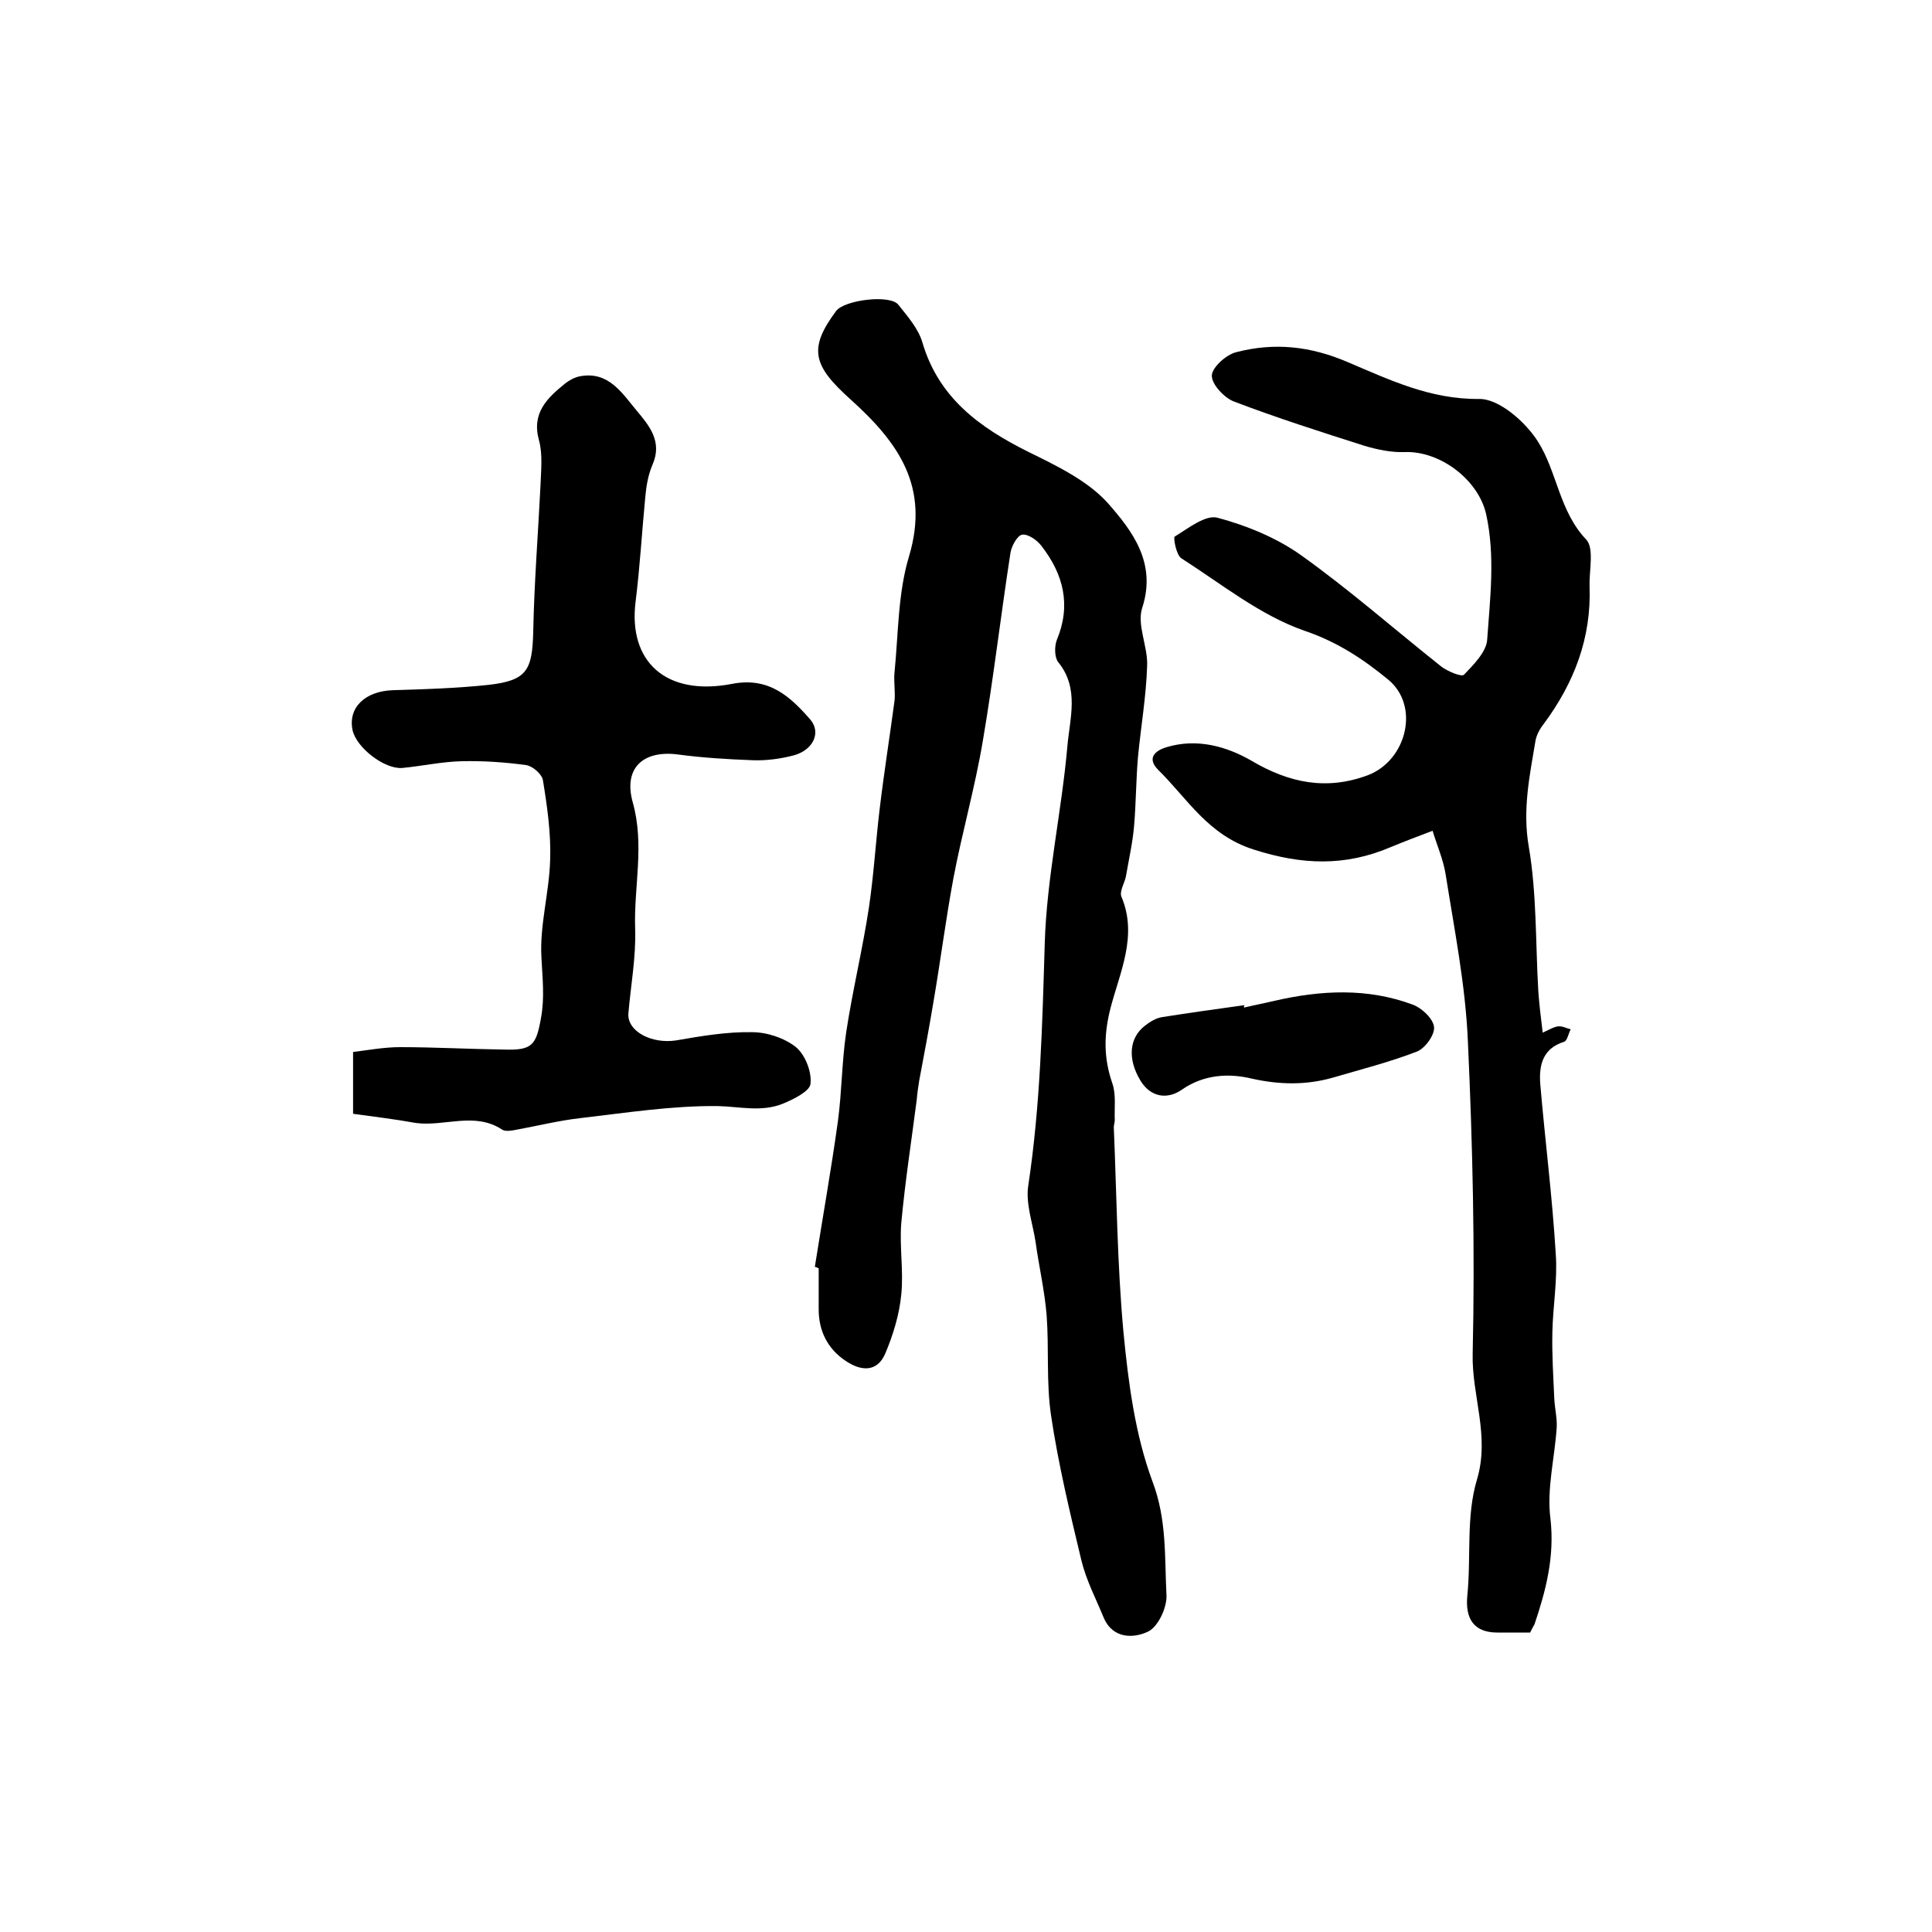
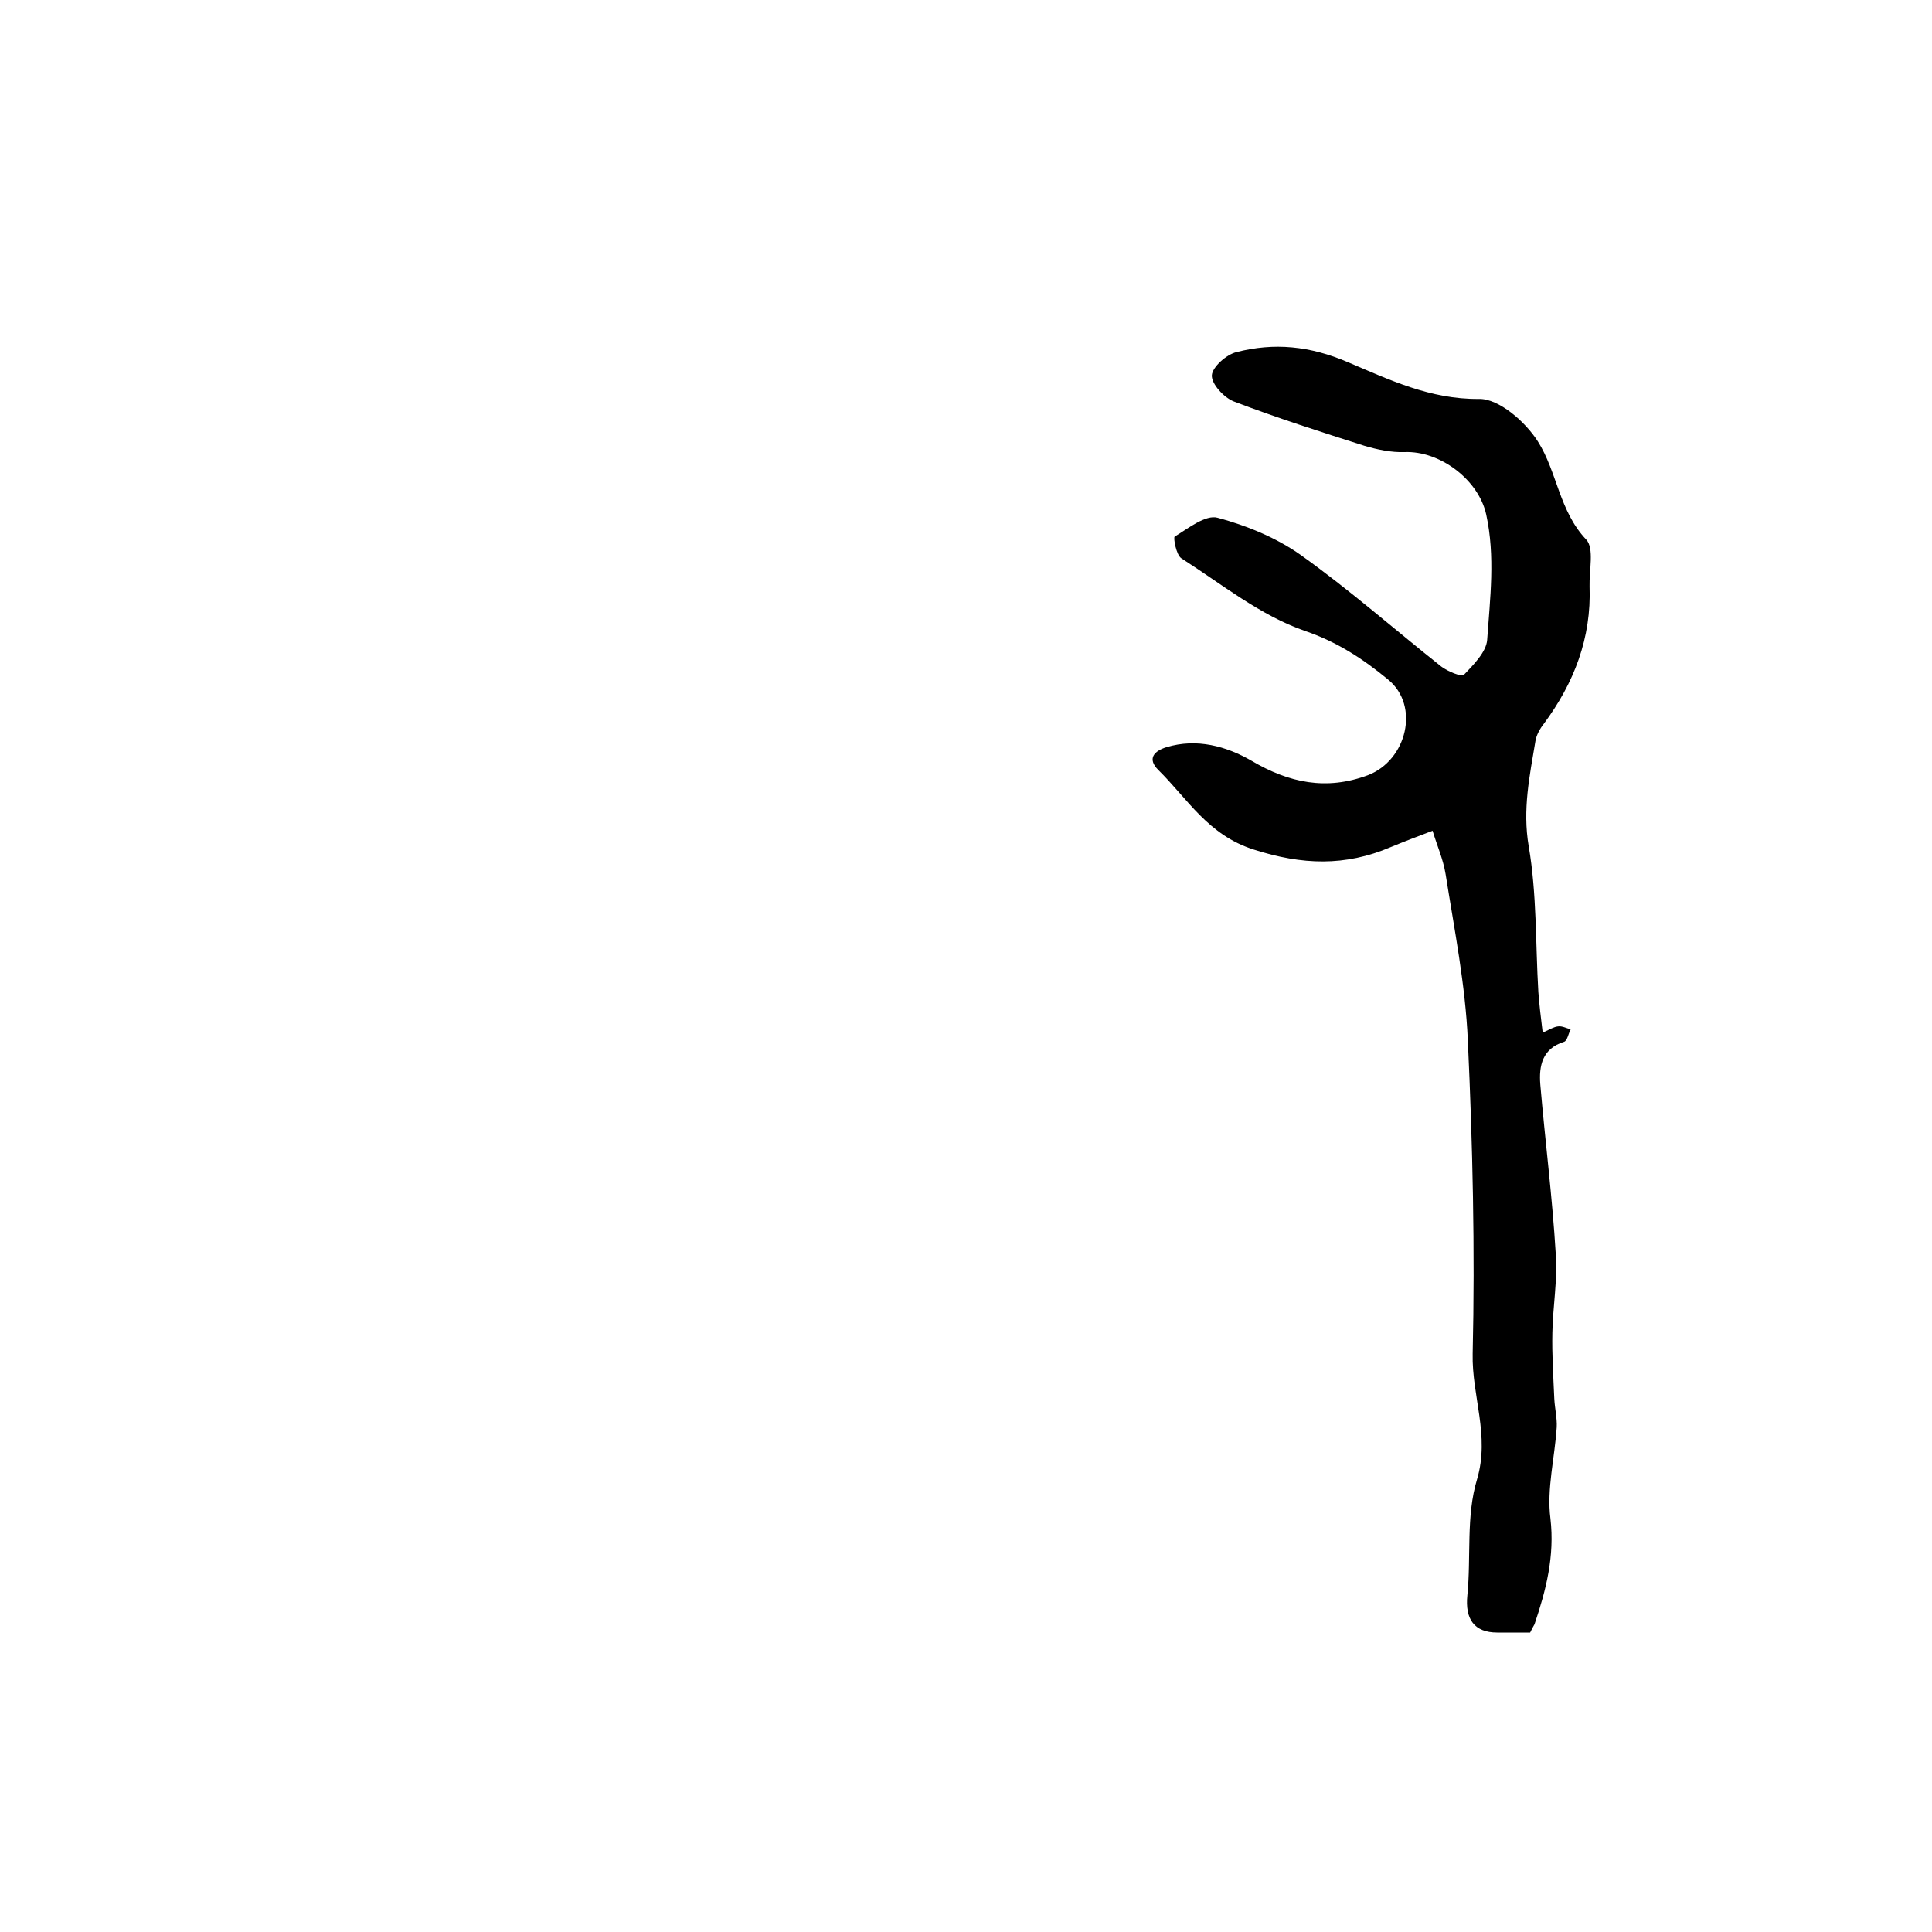
<svg xmlns="http://www.w3.org/2000/svg" version="1.1" id="图层_1" x="0px" y="0px" viewBox="0 0 400 400" style="enable-background:new 0 0 400 400;" xml:space="preserve">
  <style type="text/css">
	.st0{fill:#FFFFFF;}
</style>
  <g>
-     <path d="M168.7,262.3c1.6-10.1,3.4-20.2,4.8-30.3c0.8-6.1,0.8-12.3,1.7-18.3c1.3-8.6,3.4-17.2,4.7-25.8c1-6.7,1.4-13.5,2.2-20.2   c0.9-7.6,2.1-15.1,3.1-22.6c0.2-1.9-0.2-4,0-5.9c0.8-8,0.7-16.4,3-24c4.3-14.4-2.1-23.5-12.1-32.5c-7.8-7-8.8-10.5-3-18.3   c1.7-2.3,11.2-3.5,12.9-1.3c1.9,2.4,4.2,5,5,7.9c3.4,11.4,11.8,17.5,21.8,22.5c5.9,2.9,12.4,6,16.6,10.7c5,5.7,10.1,12.3,7.1,21.6   c-1.2,3.5,1.2,8.1,1,12.1c-0.2,6.3-1.3,12.6-1.9,18.9c-0.4,4.7-0.4,9.5-0.8,14.2c-0.3,3.5-1.1,7-1.7,10.5c-0.3,1.4-1.4,3.1-0.9,4.2   c3.4,8.1-0.4,15.7-2.3,23.1c-1.4,5.5-1.4,10.3,0.4,15.5c0.8,2.3,0.4,5.1,0.5,7.6c0,0.5-0.2,1-0.2,1.5c0.6,14.1,0.7,28.3,2,42.4   c1,10.4,2.4,21.2,6,30.9c3,7.9,2.5,15.6,2.9,23.4c0.2,2.6-1.7,6.7-3.8,7.7c-2.9,1.4-7.3,1.6-9.2-2.9c-1.6-3.9-3.6-7.7-4.6-11.8   c-2.4-10-4.8-20-6.3-30.1c-1-6.8-0.4-13.8-0.9-20.6c-0.4-5.1-1.6-10.2-2.3-15.3c-0.6-3.9-2.1-8-1.5-11.7c2.5-16.6,2.9-33.3,3.4-50   c0.4-13.7,3.5-27.3,4.7-41c0.5-5.7,2.5-11.9-1.9-17.3c-0.8-1-0.8-3.3-0.3-4.6c3-7.2,1.4-13.6-3.2-19.5c-0.9-1.2-2.8-2.5-4-2.3   c-1,0.2-2.2,2.4-2.4,3.8c-2,12.9-3.5,25.9-5.7,38.8c-1.6,9.6-4.3,19-6.1,28.5c-1.6,8.6-2.7,17.3-4.2,26c-0.9,5.4-1.9,10.7-2.9,16   c-0.2,1.3-0.4,2.6-0.5,3.9c-1.1,8.5-2.4,16.9-3.2,25.5c-0.4,4.9,0.5,9.9,0,14.8c-0.4,4.2-1.7,8.4-3.3,12.2c-1.7,4-5.1,3.7-8.3,1.5   c-3.7-2.5-5.5-6.2-5.5-10.6c0-2.8,0-5.7,0-8.5C169.1,262.4,168.9,262.3,168.7,262.3z" />
    <path d="M316.8,338c-2.2,0-4.5,0-6.8,0c-4.8,0-6.7-2.8-6.2-7.7c0.8-8-0.3-16.4,2-24c2.7-9.1-1.1-17.3-0.9-26   c0.5-21.6,0-43.3-1-64.9c-0.5-11.5-2.8-23-4.6-34.4c-0.5-3.1-1.8-6-2.7-9c-2.9,1.1-5.8,2.2-8.7,3.4c-9.4,4-18.3,3.7-28.3,0.5   c-9.5-3-13.7-10.5-19.8-16.5c-2.3-2.3-0.9-3.9,1.7-4.7c6.3-1.9,12.4-0.2,17.6,2.8c7.8,4.6,15.5,6.2,24.1,3   c8.1-3.1,10.8-14.4,4.2-19.8c-5.1-4.2-10.5-7.8-17.3-10.1c-9.2-3.2-17.2-9.7-25.5-15c-1.1-0.7-1.7-4.3-1.4-4.5   c2.8-1.7,6.4-4.6,8.9-3.9c6,1.6,12.1,4.1,17.2,7.7c10.1,7.2,19.4,15.4,29.1,23.1c1.3,1,4.2,2.2,4.7,1.7c2-2.1,4.6-4.7,4.8-7.2   c0.6-8.6,1.7-17.3-0.2-26c-1.6-7.2-9.6-13.2-16.9-12.9c-2.7,0.1-5.6-0.5-8.3-1.3c-9.1-2.9-18.2-5.8-27.1-9.2   c-2-0.8-4.6-3.6-4.5-5.4c0.1-1.7,3-4.3,5.1-4.8c7.8-2,15.2-1.3,23.1,2.1c8.5,3.6,17,7.7,27.1,7.6c4.1-0.1,9.6,4.7,12.2,8.8   c4,6.3,4.4,14.4,10,20.3c1.7,1.8,0.6,6.4,0.7,9.7c0.4,10.7-3.2,20-9.5,28.5c-0.8,1-1.5,2.3-1.7,3.5c-1.2,7.2-2.7,14.2-1.4,21.8   c1.7,9.9,1.4,20.1,2,30.2c0.2,2.6,0.5,5.2,0.9,8.4c1.5-0.7,2.3-1.2,3.2-1.3c0.9-0.1,1.7,0.4,2.6,0.6c-0.5,0.9-0.7,2.4-1.4,2.6   c-4.5,1.4-5.2,5-4.9,8.8c1,11.7,2.5,23.4,3.2,35.1c0.4,5.4-0.6,10.9-0.7,16.3c-0.1,4.6,0.2,9.1,0.4,13.7c0.1,2,0.6,4,0.5,5.9   c-0.4,6.3-2.1,12.8-1.3,18.9c0.9,7.8-0.9,14.8-3.3,21.9C317.4,336.8,317.2,337.2,316.8,338z" />
-     <path d="M73.1,230.6c0-4.8,0-8.4,0-12.8c3.2-0.4,6.5-1,9.7-1c7.2,0,14.3,0.4,21.5,0.5c5.9,0.2,6.7-0.9,7.7-6.5   c0.8-4.3,0.3-8.3,0.1-12.5c-0.4-6.7,1.6-13.4,1.8-20.2c0.2-5.5-0.6-11.1-1.5-16.6c-0.2-1.2-2.1-2.9-3.5-3.1   c-4.4-0.6-8.9-0.9-13.3-0.8c-4.1,0.1-8.2,1-12.3,1.4c-3.7,0.3-9.5-4.2-10.3-7.8c-1-4.7,2.6-8.1,8.3-8.3c6.6-0.2,13.2-0.4,19.8-1.1   c8-0.9,9.1-3,9.3-11c0.2-10.1,1-20.2,1.5-30.2c0.1-3.1,0.5-6.5-0.3-9.4c-1.6-5.7,1.7-8.8,5.4-11.8c0.9-0.7,2-1.3,3.1-1.5   c5.9-1.1,8.7,3.5,11.7,7.1c2.6,3.1,5.4,6.4,3.3,11.2c-0.9,2.1-1.3,4.4-1.5,6.7c-0.7,7.2-1.1,14.4-2,21.6   c-1.6,12.5,6.3,19.7,19.9,17.1c7.6-1.5,12,2.5,16.2,7.3c2.4,2.7,0.7,6.4-3.4,7.5c-2.7,0.7-5.6,1.1-8.4,1   c-5.2-0.2-10.4-0.5-15.6-1.2c-7-0.9-11.3,2.7-9.3,9.9c2.5,8.9,0.2,17.5,0.5,26.2c0.2,5.8-0.9,11.7-1.4,17.5   c-0.3,3.7,4.8,6.4,9.9,5.6c5.2-0.9,10.5-1.8,15.7-1.7c3.1,0,6.7,1.2,9.1,3.1c1.9,1.6,3.3,5.1,3,7.6c-0.1,1.5-3.5,3.2-5.7,4.1   c-4.4,1.8-9,0.6-13.5,0.5c-9.5-0.1-19,1.4-28.5,2.5c-4.4,0.5-8.8,1.6-13.2,2.4c-1,0.2-2.2,0.4-2.9,0c-5.7-3.8-12-0.6-17.9-1.4   C81.7,231.7,77.4,231.2,73.1,230.6z" />
-     <path d="M257.6,208.6c2.1-0.5,4.2-0.9,6.3-1.4c9.6-2.2,19.2-2.7,28.6,0.8c1.9,0.7,4.2,2.9,4.4,4.6c0.2,1.6-1.8,4.4-3.5,5.1   c-5.7,2.2-11.6,3.7-17.4,5.4c-5.6,1.6-11.1,1.5-16.9,0.2c-4.6-1.1-9.8-0.9-14.4,2.3c-3,2.1-6.5,1.6-8.6-1.9   c-2.7-4.5-2.3-8.8,0.9-11.3c1-0.8,2.3-1.6,3.5-1.8c5.7-0.9,11.4-1.7,17.2-2.5C257.5,208.3,257.5,208.5,257.6,208.6z" />
  </g>
</svg>